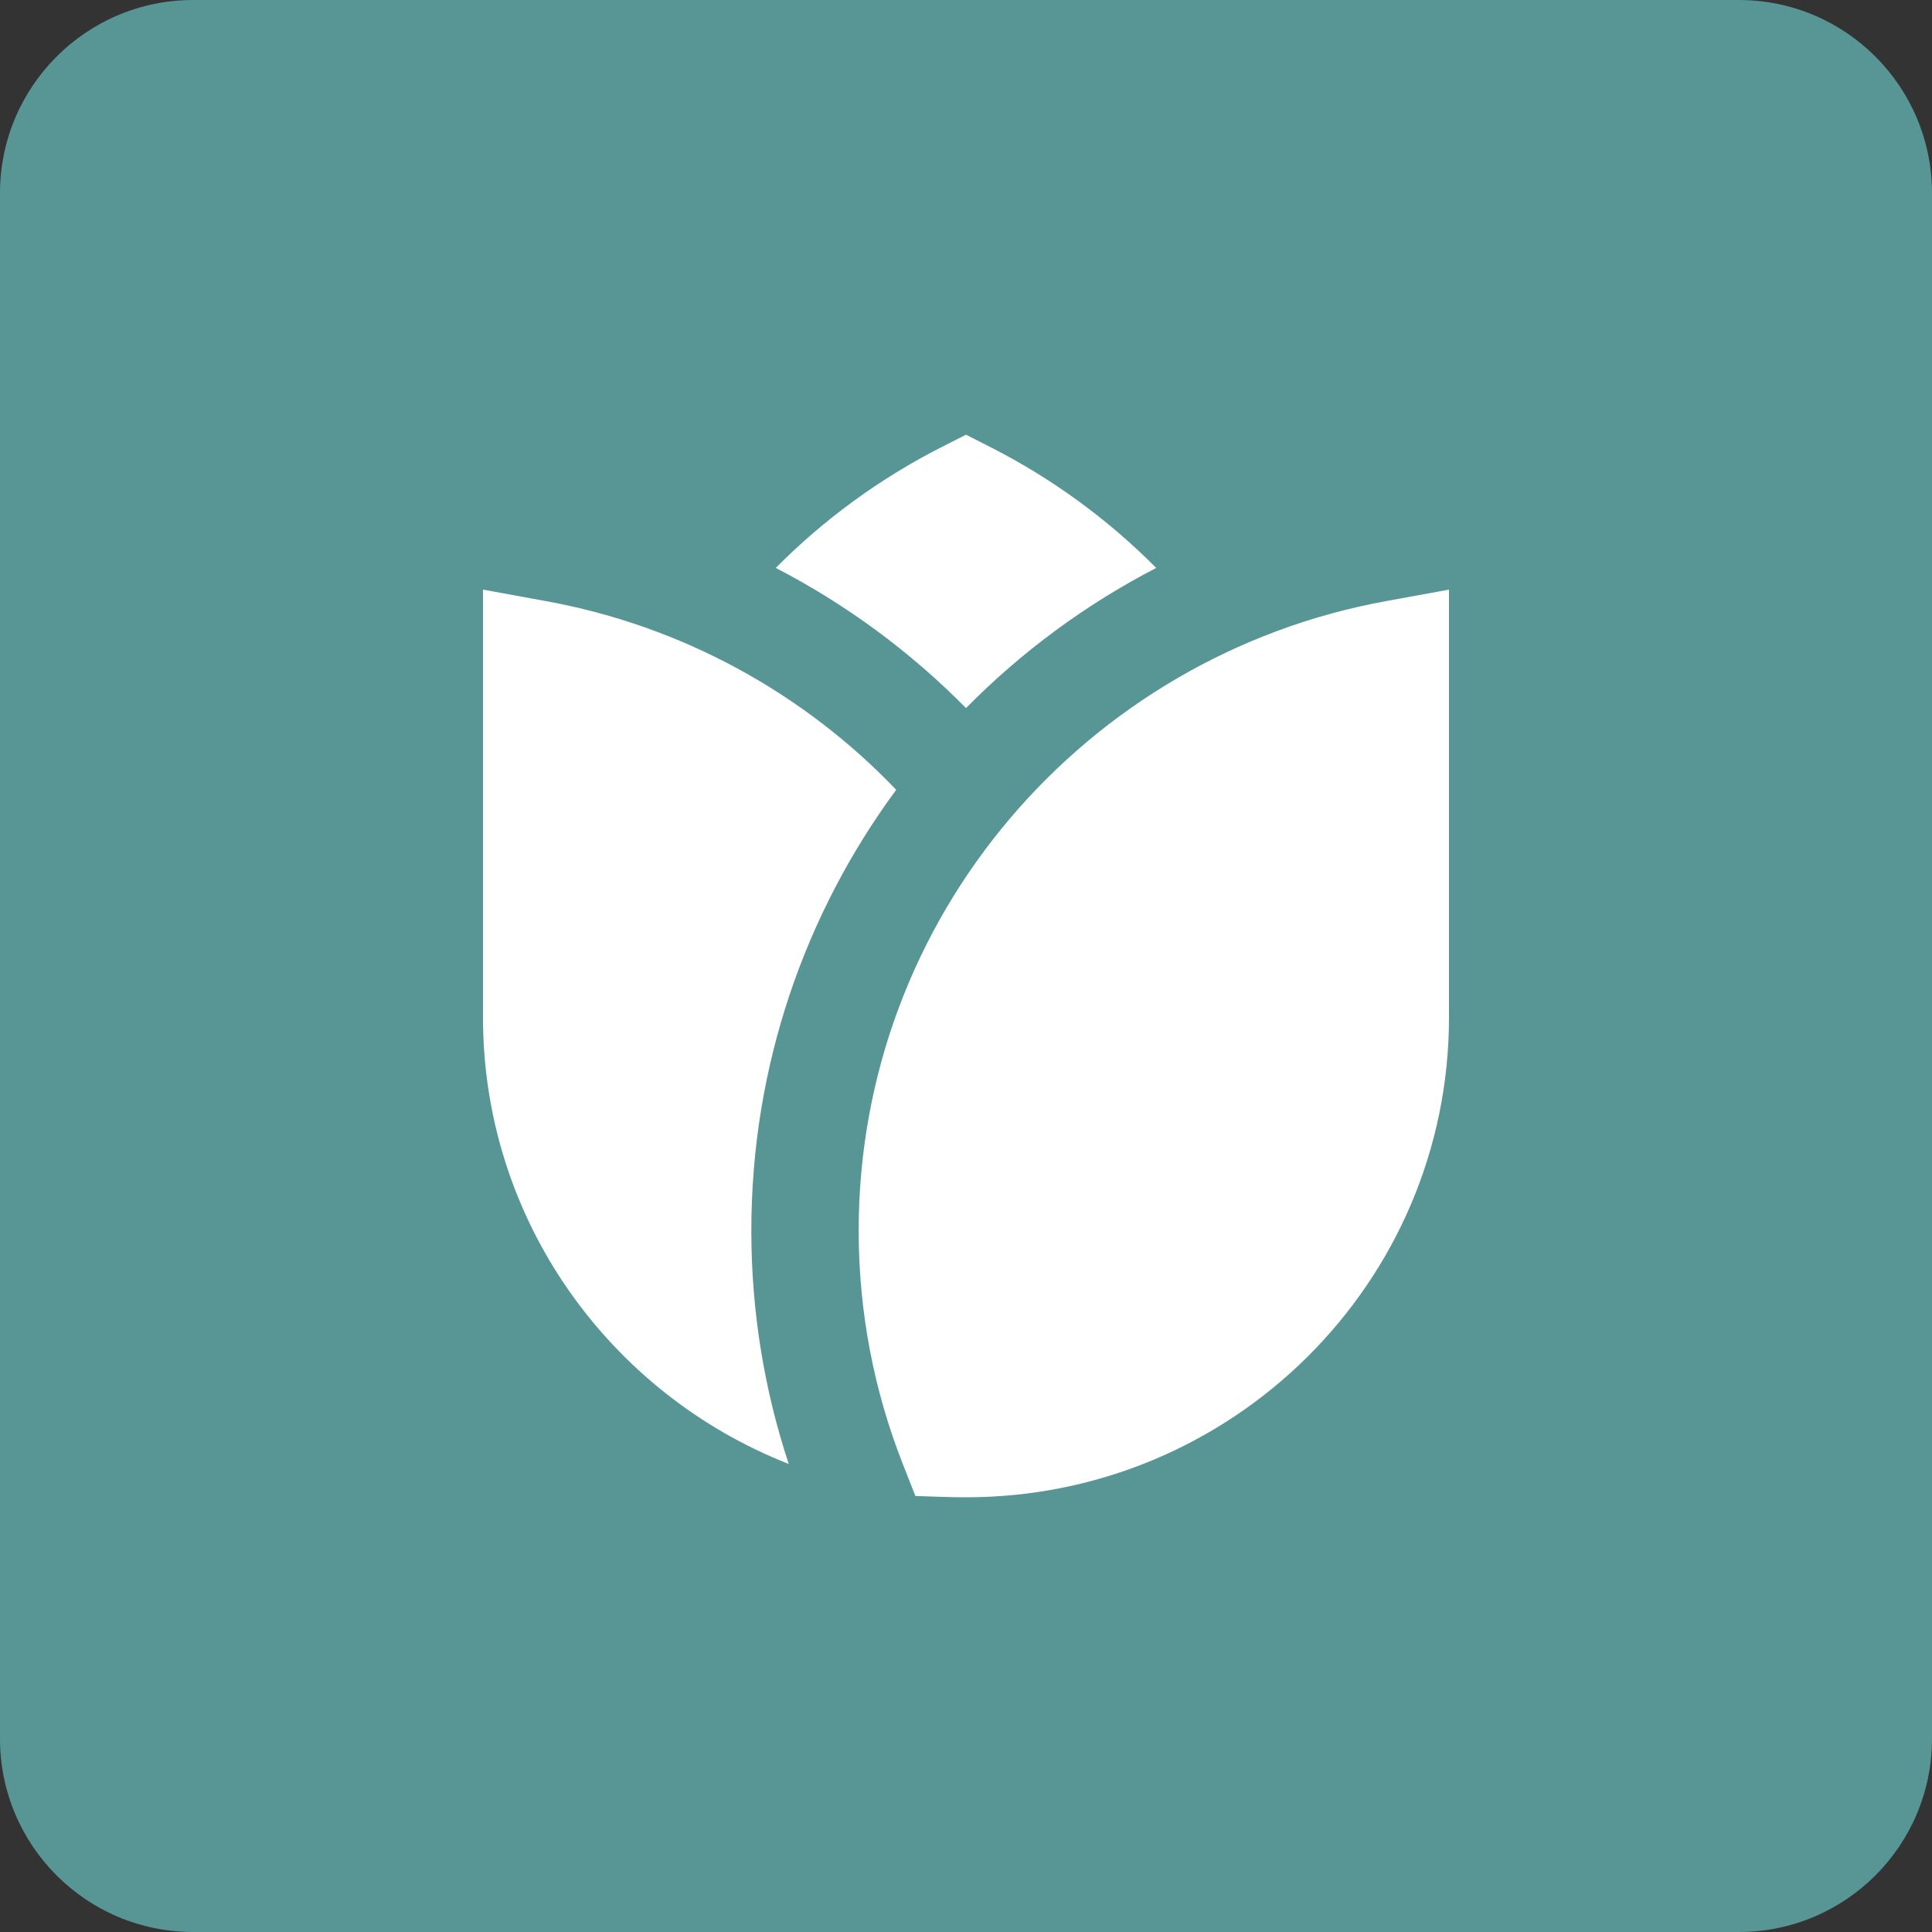
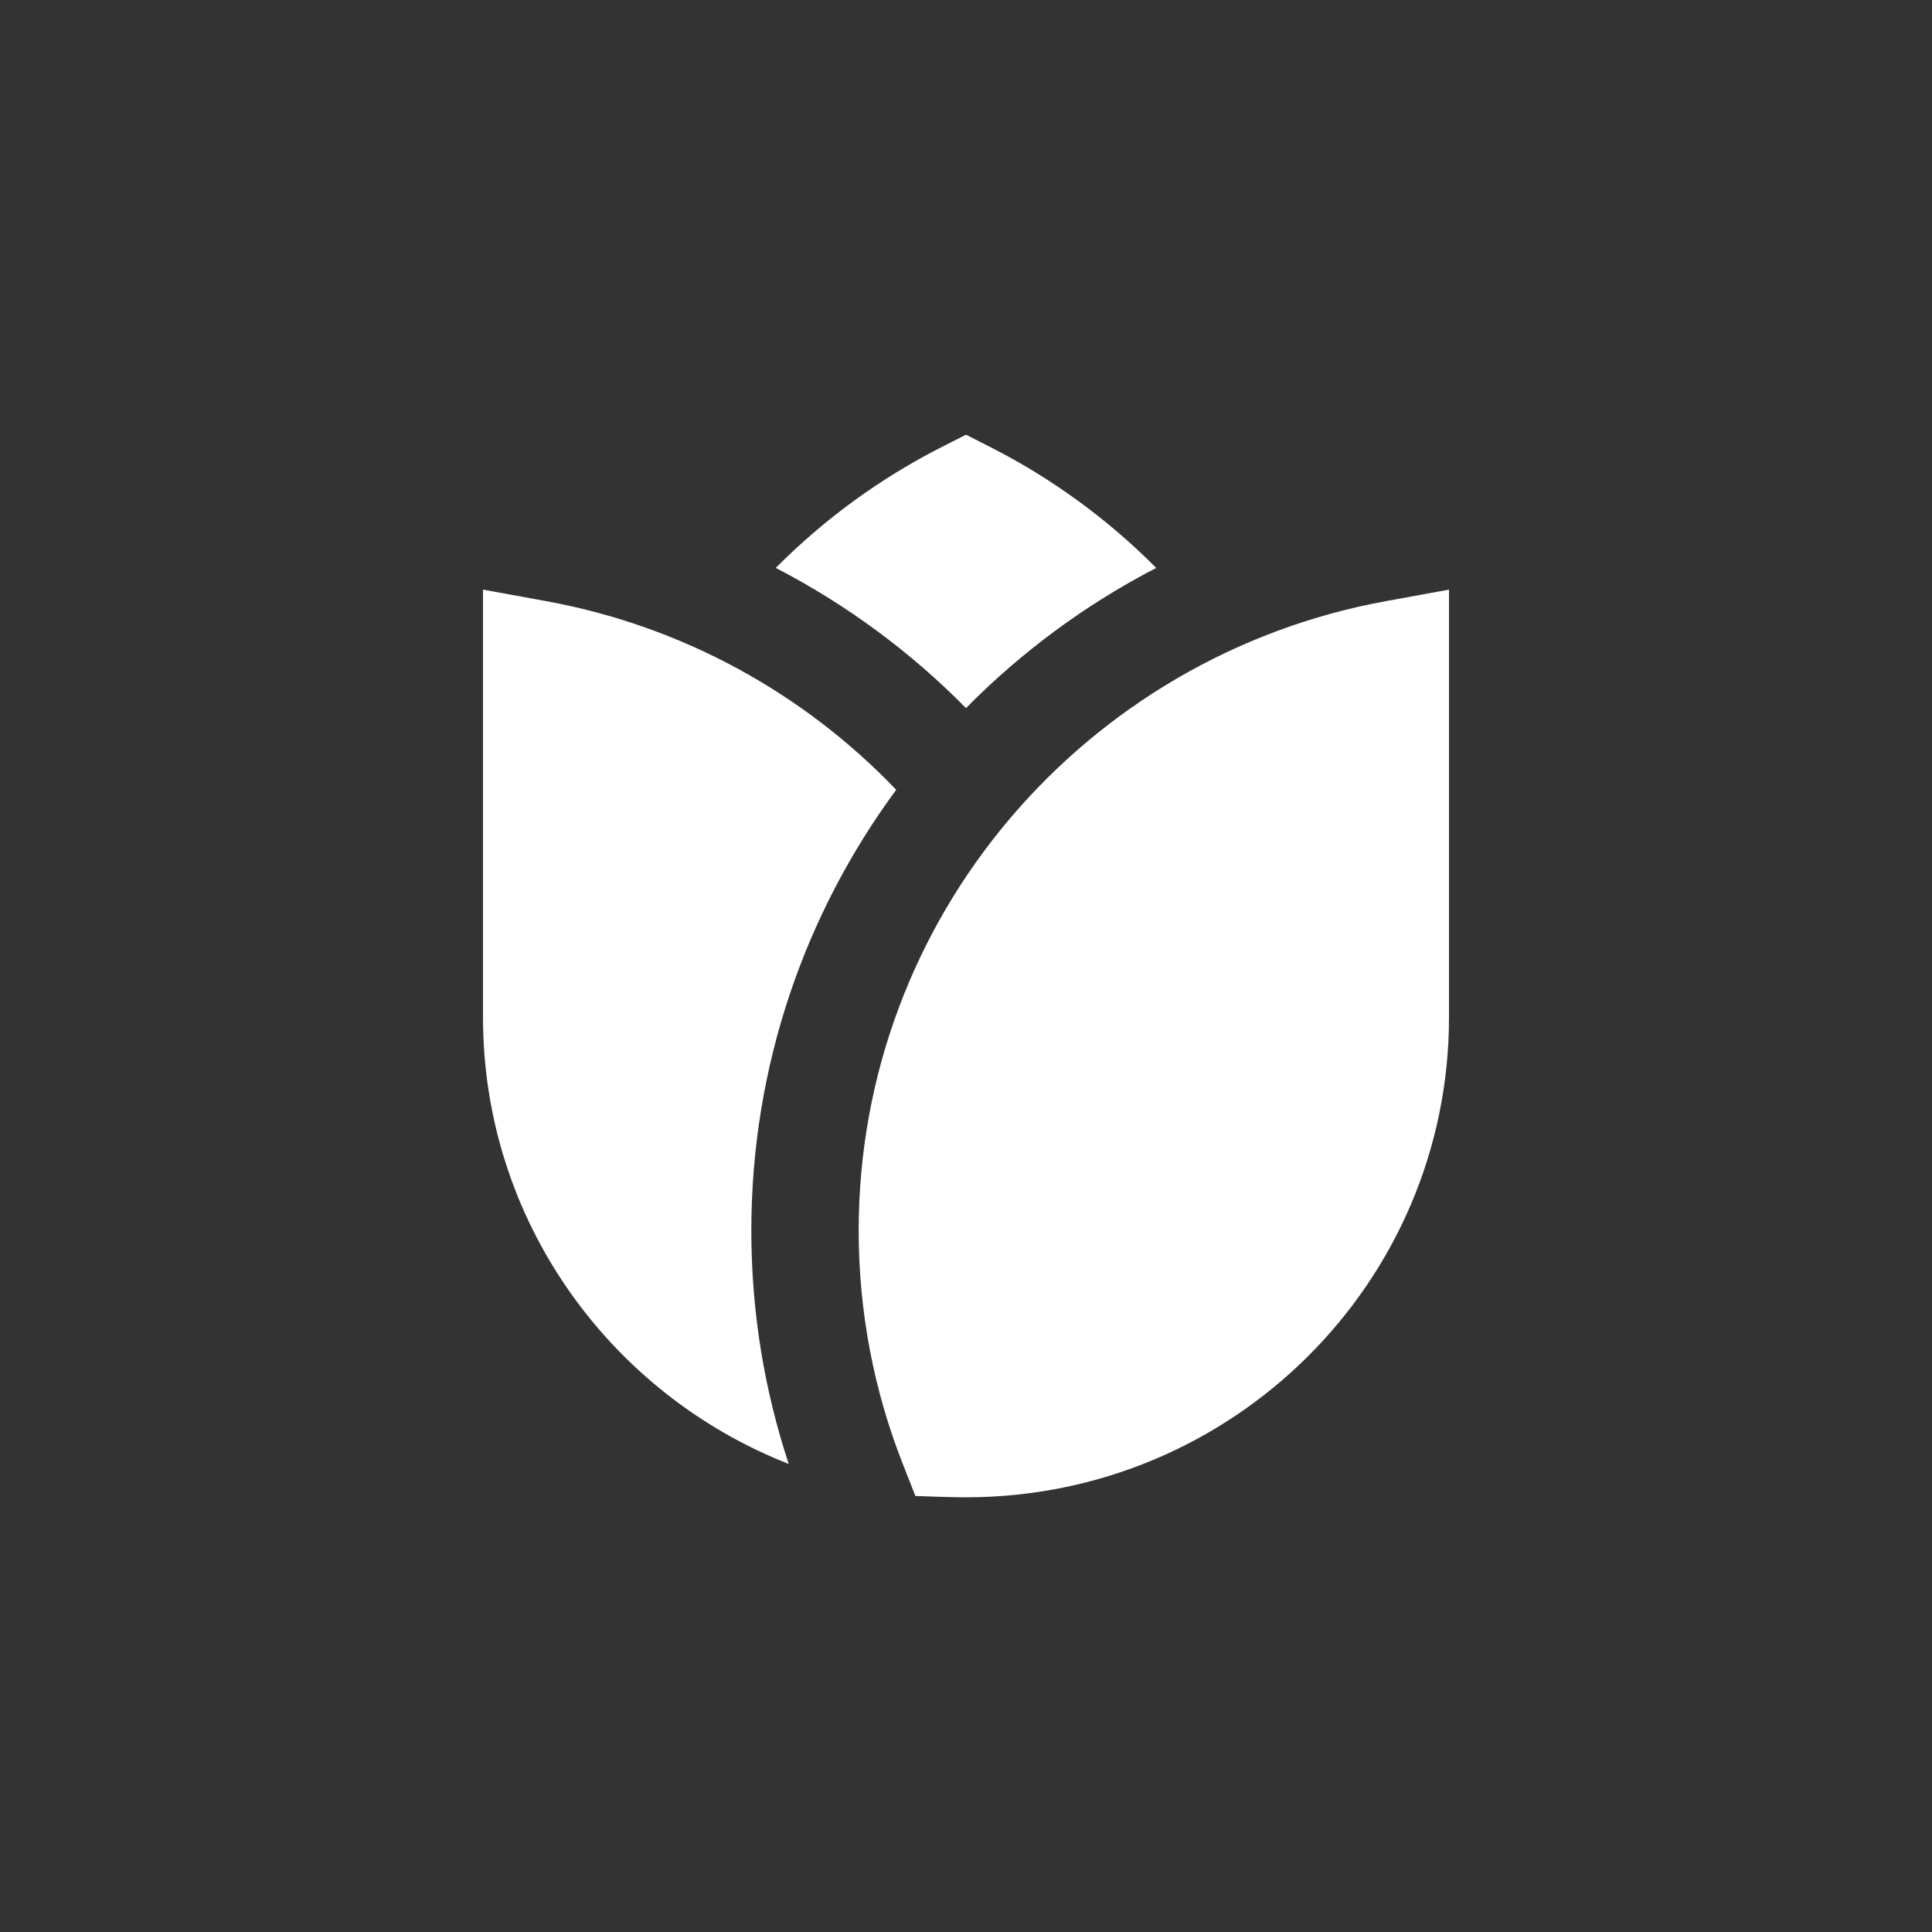
<svg xmlns="http://www.w3.org/2000/svg" width="80" height="80" viewBox="0 0 80 80" fill="none">
  <rect x="0" y="0" width="80" height="80" fill="#333333" stroke="none" />
-   <path d="M0 8C0 3.582 3.582 0 8 0H72C76.418 0 80 3.582 80 8V72C80 76.418 76.418 80 72 80H8C3.582 80 0 76.418 0 72V8Z" fill="#589696" />
  <path d="M41.011 18.514L40 18L38.988 18.514C36.434 19.811 34.118 21.506 32.123 23.516C35.053 25.032 37.71 26.997 40 29.32C42.291 26.997 44.947 25.032 47.876 23.517C45.881 21.506 43.566 19.812 41.011 18.514ZM37.11 32.704C33.309 28.73 28.281 25.926 22.624 24.894L20 24.415V42.124C20 50.526 25.246 57.711 32.66 60.619C31.655 57.579 31.111 54.332 31.111 50.958C31.111 44.13 33.338 37.819 37.11 32.704ZM60 24.415L57.376 24.894C44.962 27.16 35.556 37.965 35.556 50.958C35.556 54.35 36.198 57.599 37.37 60.586L37.904 61.945C38.602 61.967 39.301 62 40 62C51.046 62 60 53.102 60 42.124V24.415Z" fill="white" />
</svg>